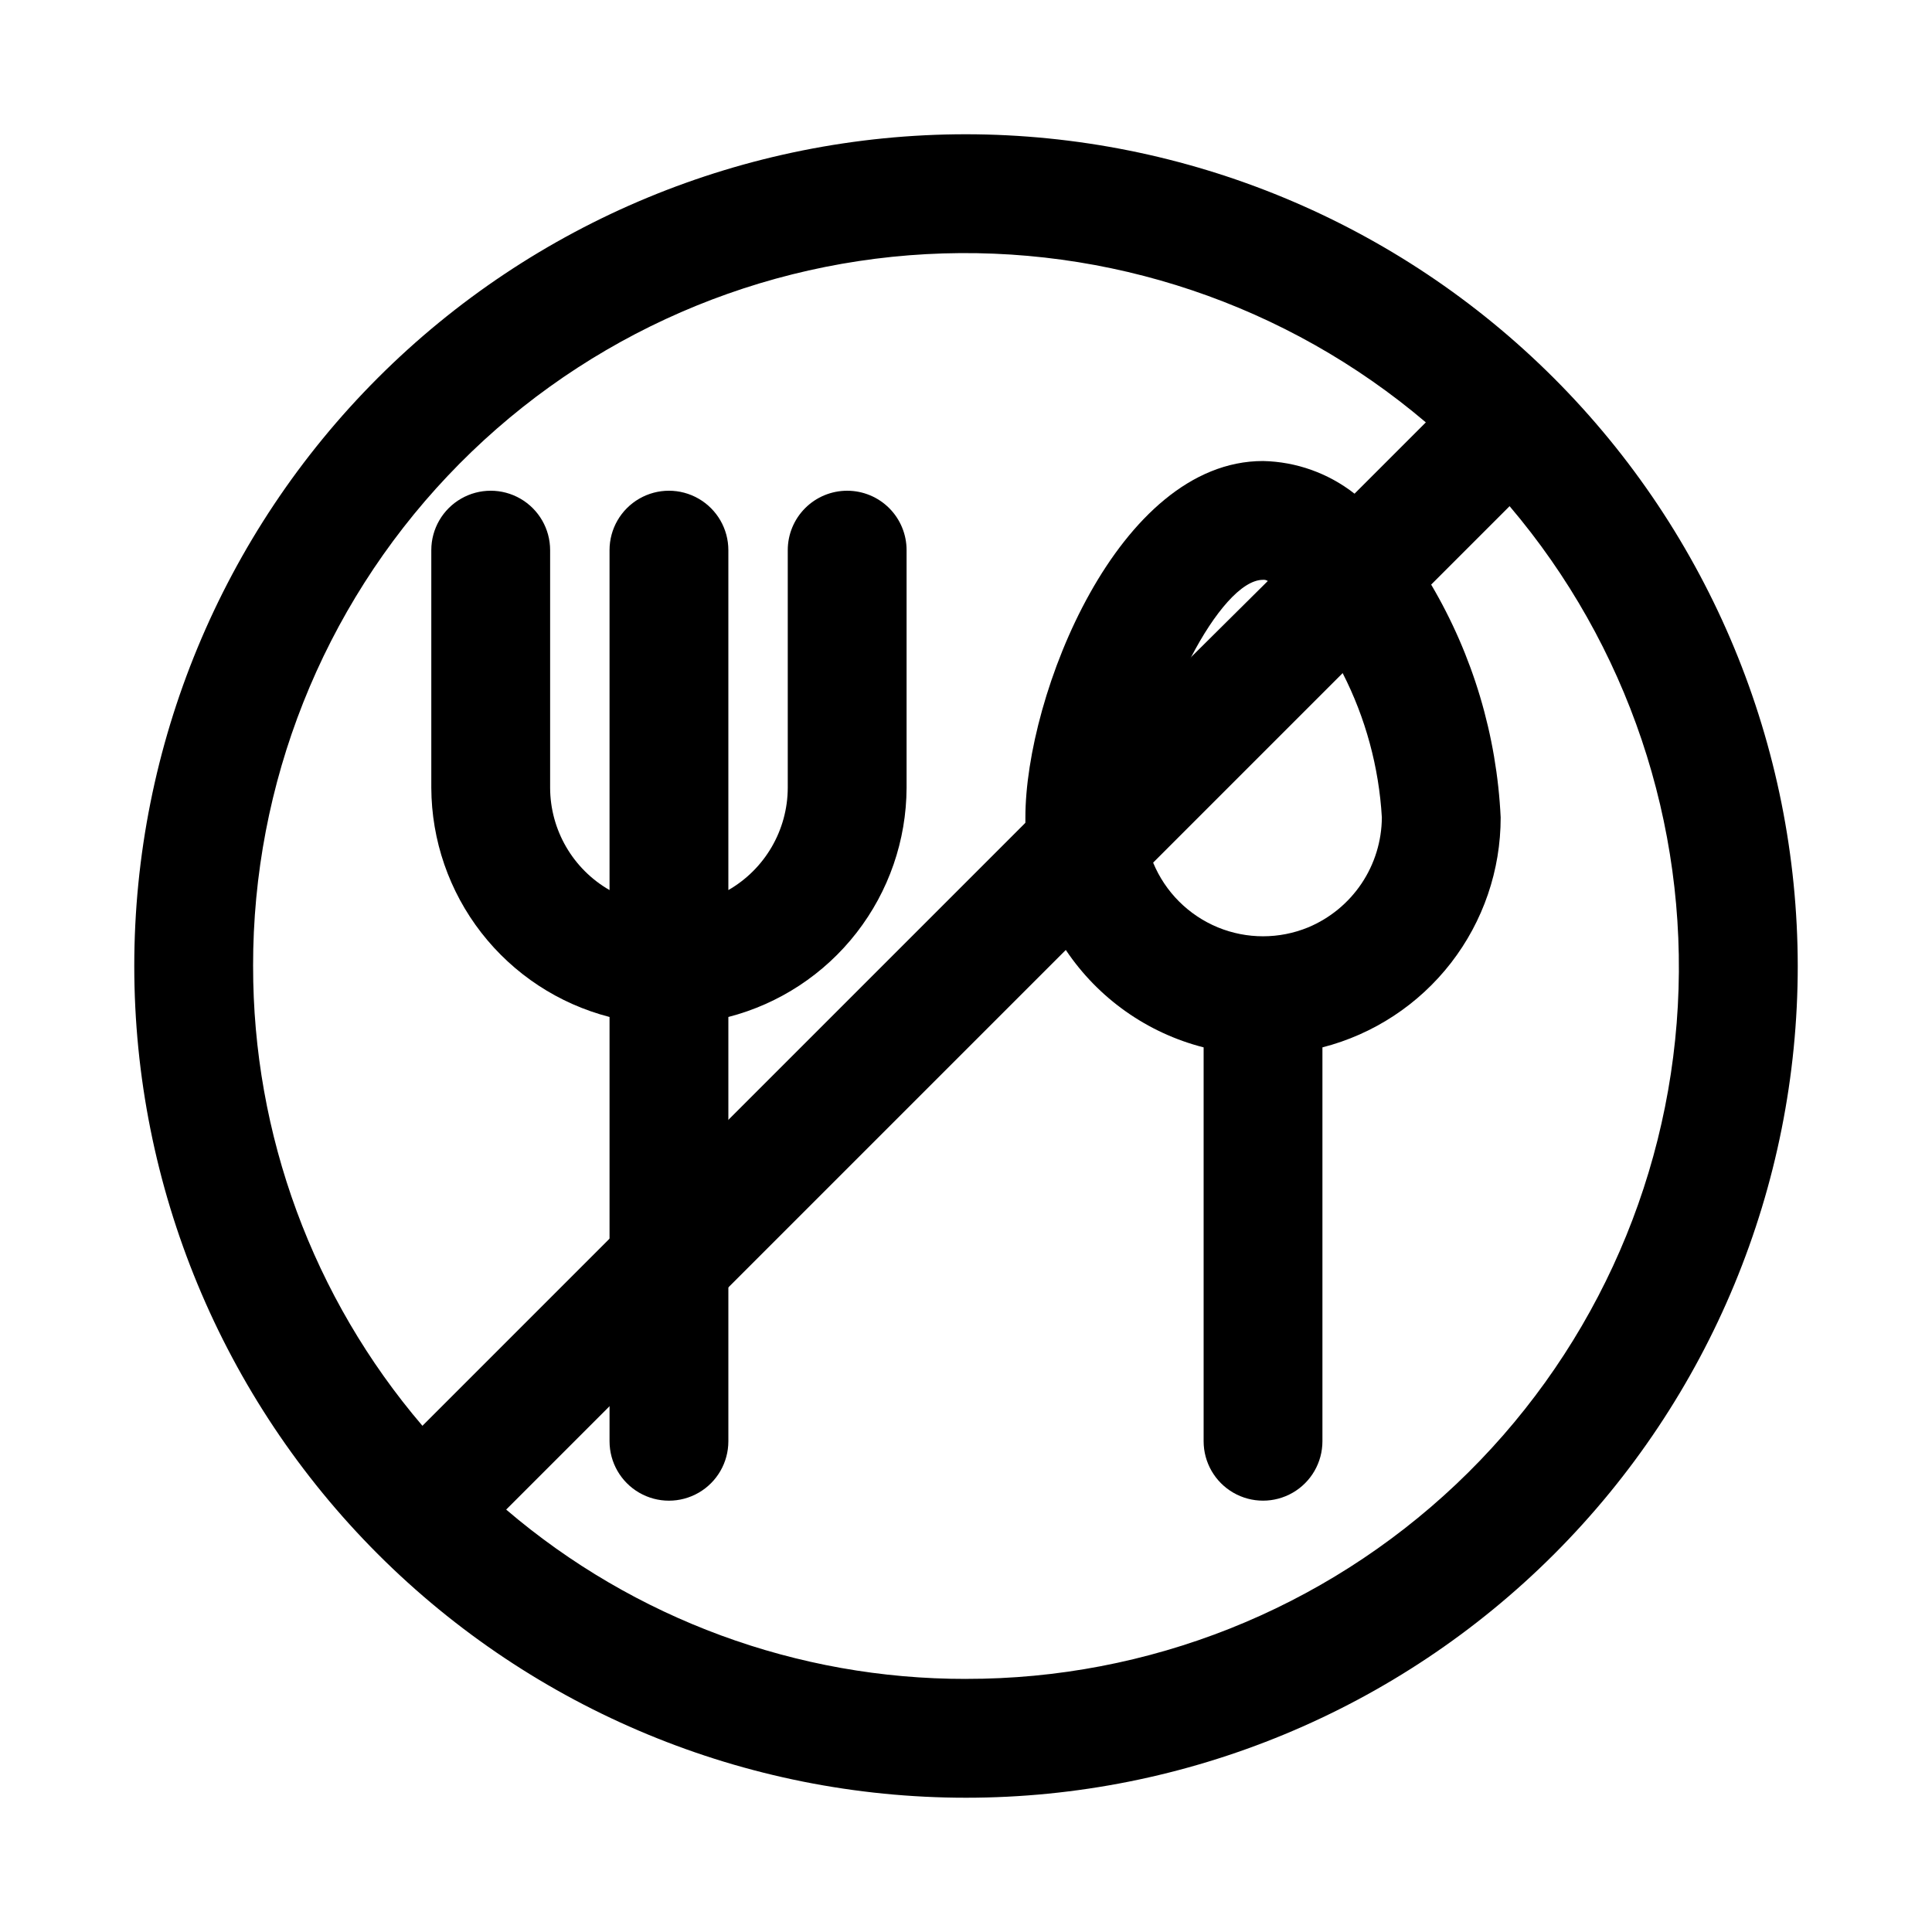
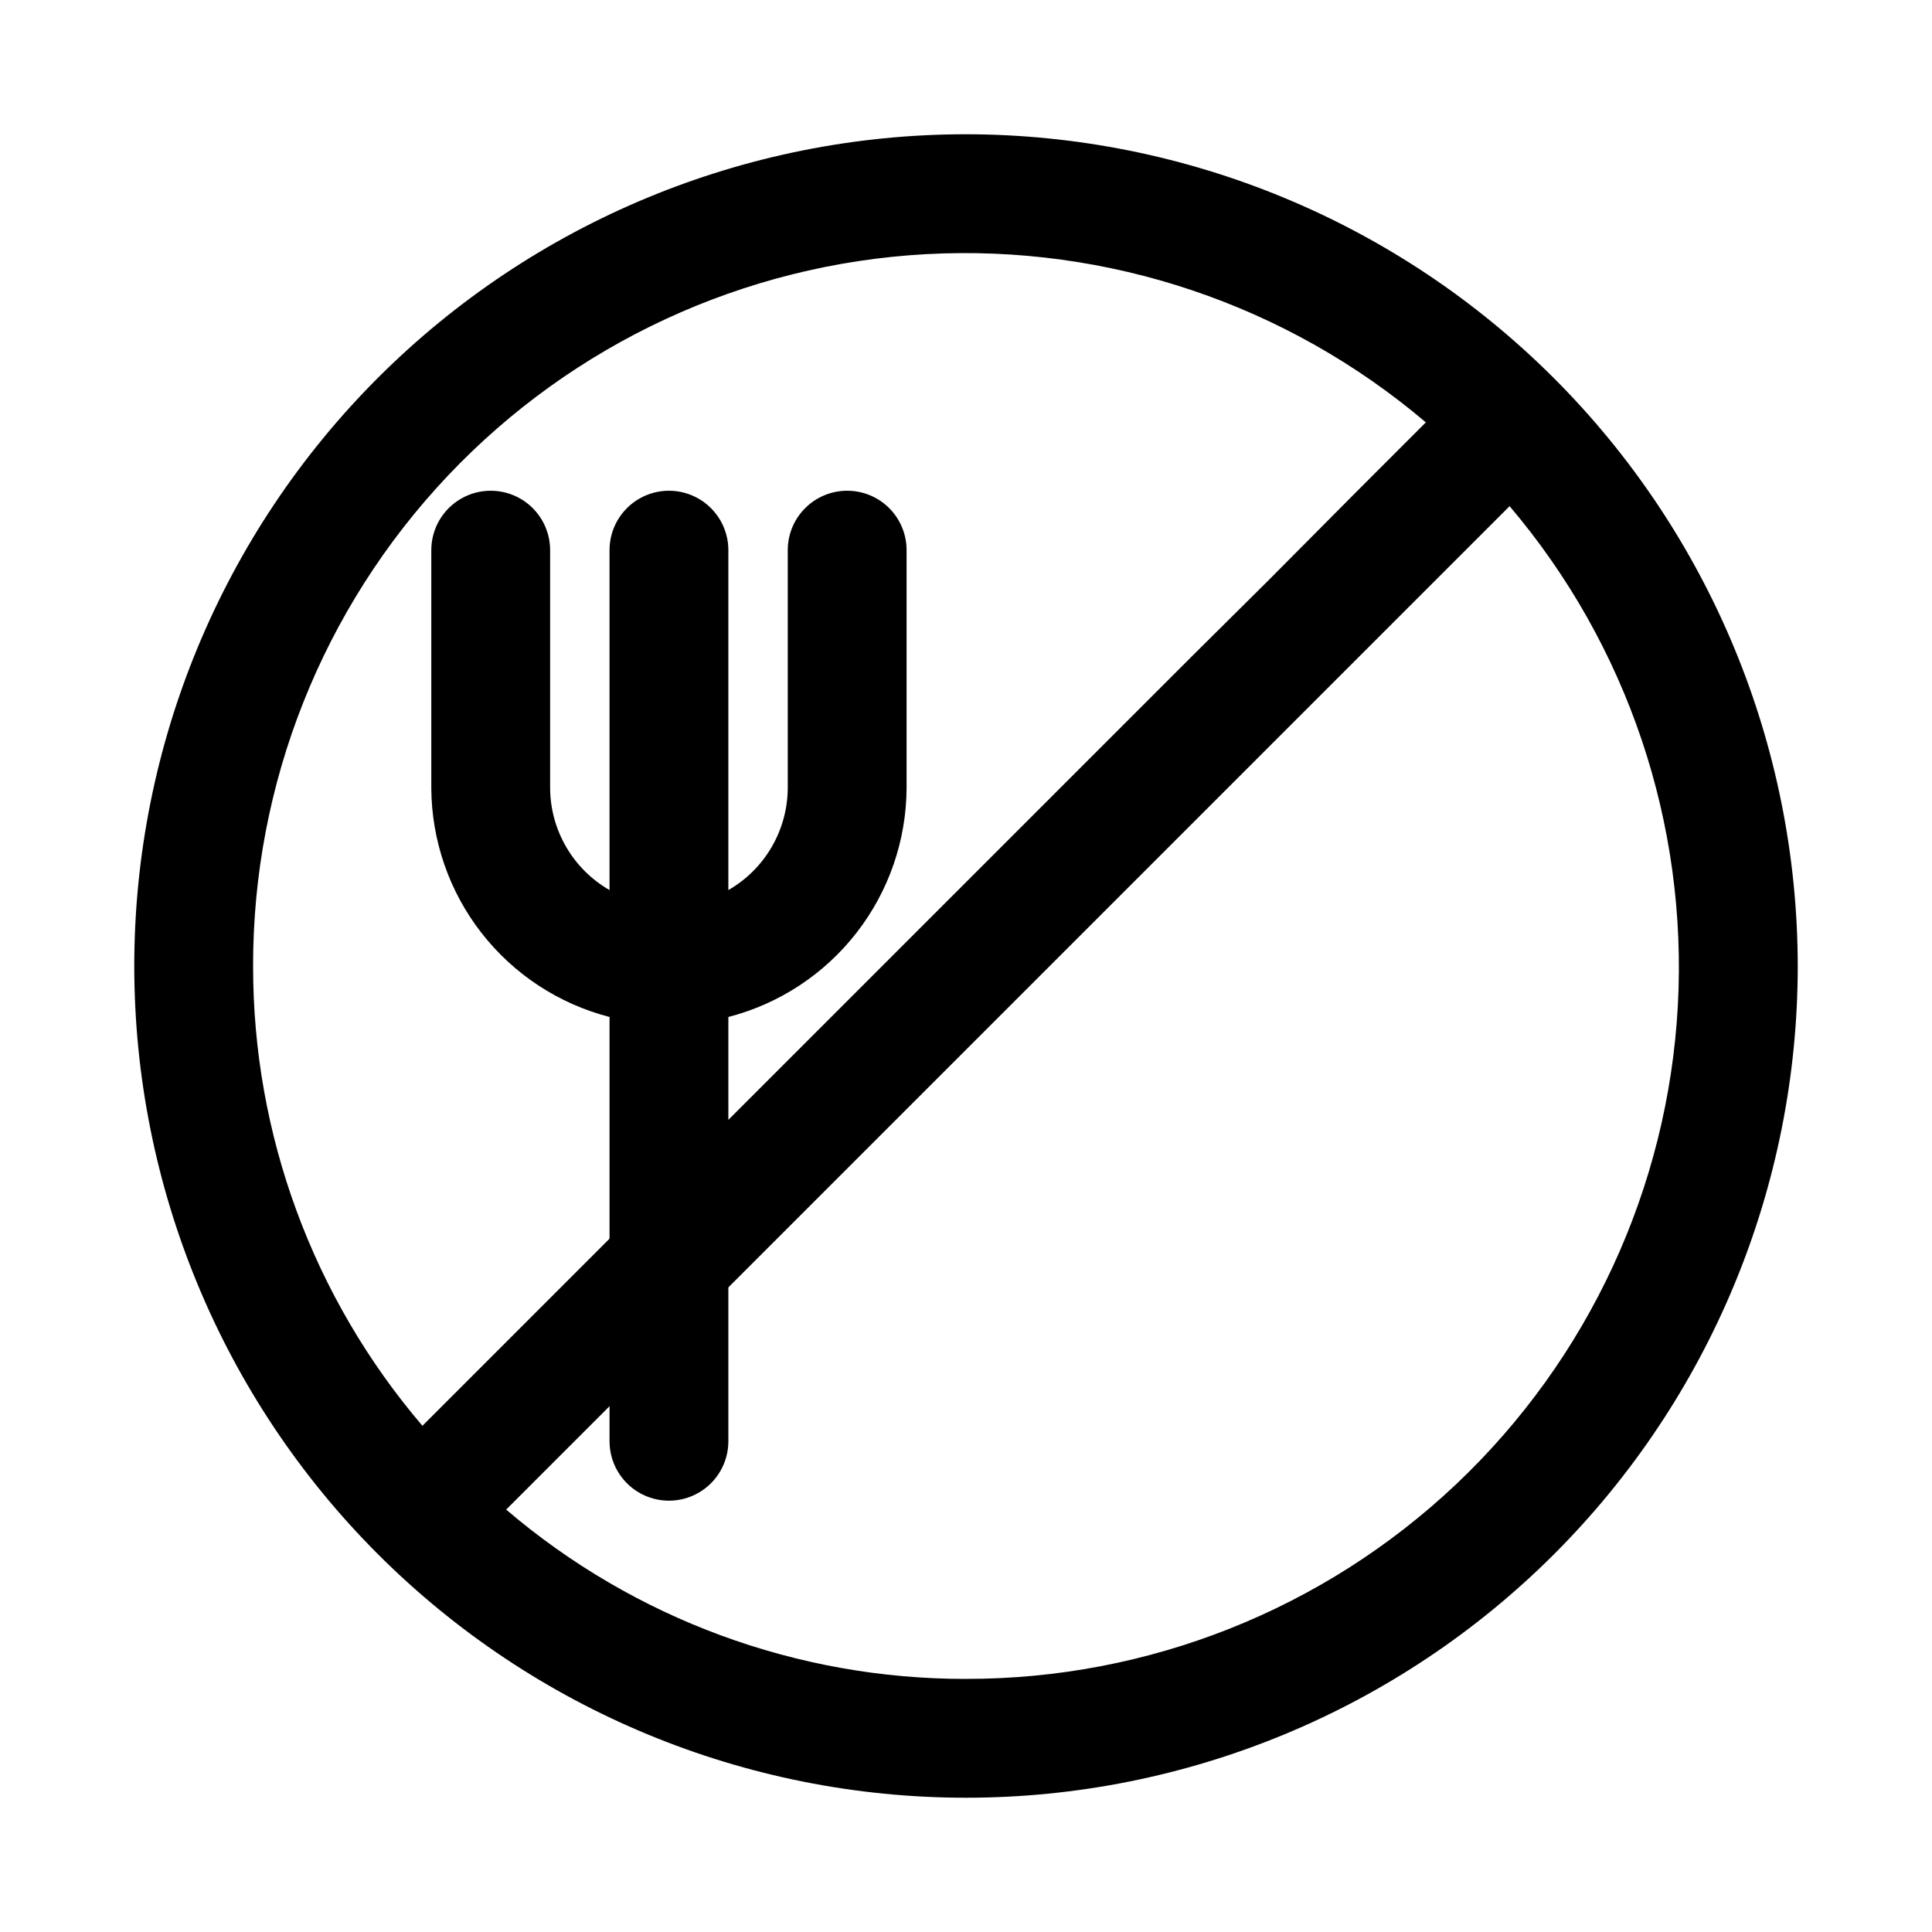
<svg xmlns="http://www.w3.org/2000/svg" fill="#000000" width="800px" height="800px" version="1.1" viewBox="144 144 512 512">
  <g>
-     <path d="m523.27 298.92c-5.168-9.254-12.062-17.43-20.309-24.09-6.934-5.434-15.441-8.473-24.246-8.656-38.414 0-62.977 62.031-62.977 94.465v1.418-0.004c0.297 12.02 4.012 23.707 10.707 33.691 8.578 12.812 21.586 22.008 36.527 25.82v104.38c0 5.625 3 10.824 7.871 13.637s10.871 2.812 15.742 0 7.871-8.012 7.871-13.637v-104.38c13.523-3.469 25.504-11.34 34.059-22.371 8.551-11.031 13.188-24.598 13.176-38.559-1.031-21.762-7.356-42.945-18.422-61.715zm-32.59 90.844c-7.664 3.148-16.266 3.148-23.93 0-7.777-3.211-13.953-9.387-17.16-17.16-1.582-3.793-2.387-7.859-2.363-11.969 0.984-14.906 5.231-29.418 12.438-42.508 6.141-11.809 13.383-20.469 19.051-20.469v0.004c0.445-0.051 0.891 0.062 1.258 0.312 5.984 1.102 13.699 11.492 19.836 24.402h0.004c6.078 11.895 9.617 24.926 10.391 38.258-0.039 6.238-1.906 12.324-5.379 17.504-3.473 5.176-8.391 9.219-14.145 11.625z" />
    <path d="m368.51 274.05c-4.176 0-8.18 1.656-11.133 4.609s-4.613 6.957-4.613 11.133v62.977c-0.031 11.199-6.031 21.531-15.742 27.113v-90.09c0-5.625-3-10.82-7.875-13.633-4.871-2.812-10.871-2.812-15.742 0s-7.871 8.008-7.871 13.633v90.09c-9.711-5.582-15.711-15.914-15.746-27.113v-62.977c0-5.625-3-10.82-7.871-13.633-4.871-2.812-10.871-2.812-15.742 0-4.871 2.812-7.875 8.008-7.875 13.633v62.977c0.055 13.922 4.719 27.434 13.262 38.422 8.547 10.992 20.492 18.84 33.973 22.32v112.44c0 5.625 3 10.824 7.871 13.637s10.871 2.812 15.742 0c4.875-2.812 7.875-8.012 7.875-13.637v-112.44c13.477-3.481 25.426-11.328 33.969-22.32 8.547-10.988 13.211-24.5 13.262-38.422v-62.977c0-4.176-1.656-8.18-4.609-11.133s-6.957-4.609-11.133-4.609z" />
-     <path d="m459.67 318.13-122.64 122.64v44.398l112.57-112.57v0.004c-1.582-3.793-2.387-7.859-2.363-11.969 0.984-14.906 5.231-29.418 12.438-42.508zm-59.668-138.55c-58.461 0-114.52 23.223-155.86 64.559s-64.559 97.398-64.559 155.86c0 58.457 23.223 114.52 64.559 155.86 41.336 41.336 97.398 64.559 155.86 64.559 58.457 0 114.52-23.223 155.86-64.559 41.336-41.336 64.559-97.398 64.559-155.86-0.062-58.441-23.305-114.47-64.625-155.79-41.324-41.324-97.352-64.566-155.79-64.629zm-188.93 220.42c-0.066-48.297 18.391-94.781 51.57-129.88s78.559-56.125 126.78-58.766c48.223-2.637 95.625 13.316 132.44 44.582l-18.895 18.895-22.988 23.141-20.309 20.152-154.13 154.13-49.594 49.598c-29.016-33.969-44.934-77.188-44.871-121.86zm188.93 188.93c-44.672 0.062-87.895-15.852-121.86-44.871l265.92-265.92-0.004 0.004c31.266 36.812 47.223 84.211 44.582 132.43-2.637 48.227-23.672 93.602-58.766 126.78-35.094 33.18-81.578 51.637-129.87 51.57zm59.672-270.8-43.93 43.926-78.719 78.719v44.398l112.57-112.57v0.004c-1.582-3.793-2.387-7.859-2.363-11.969 0.984-14.906 5.231-29.418 12.438-42.508z" />
+     <path d="m459.67 318.13-122.64 122.64v44.398l112.57-112.57v0.004c-1.582-3.793-2.387-7.859-2.363-11.969 0.984-14.906 5.231-29.418 12.438-42.508zm-59.668-138.55c-58.461 0-114.52 23.223-155.86 64.559s-64.559 97.398-64.559 155.86c0 58.457 23.223 114.52 64.559 155.86 41.336 41.336 97.398 64.559 155.86 64.559 58.457 0 114.52-23.223 155.86-64.559 41.336-41.336 64.559-97.398 64.559-155.86-0.062-58.441-23.305-114.47-64.625-155.79-41.324-41.324-97.352-64.566-155.79-64.629zm-188.93 220.42c-0.066-48.297 18.391-94.781 51.57-129.88s78.559-56.125 126.78-58.766c48.223-2.637 95.625 13.316 132.44 44.582l-18.895 18.895-22.988 23.141-20.309 20.152-154.13 154.13-49.594 49.598c-29.016-33.969-44.934-77.188-44.871-121.86zm188.93 188.93c-44.672 0.062-87.895-15.852-121.86-44.871l265.92-265.92-0.004 0.004c31.266 36.812 47.223 84.211 44.582 132.43-2.637 48.227-23.672 93.602-58.766 126.78-35.094 33.18-81.578 51.637-129.87 51.57zm59.672-270.8-43.93 43.926-78.719 78.719v44.398l112.57-112.57v0.004c-1.582-3.793-2.387-7.859-2.363-11.969 0.984-14.906 5.231-29.418 12.438-42.508" />
  </g>
</svg>